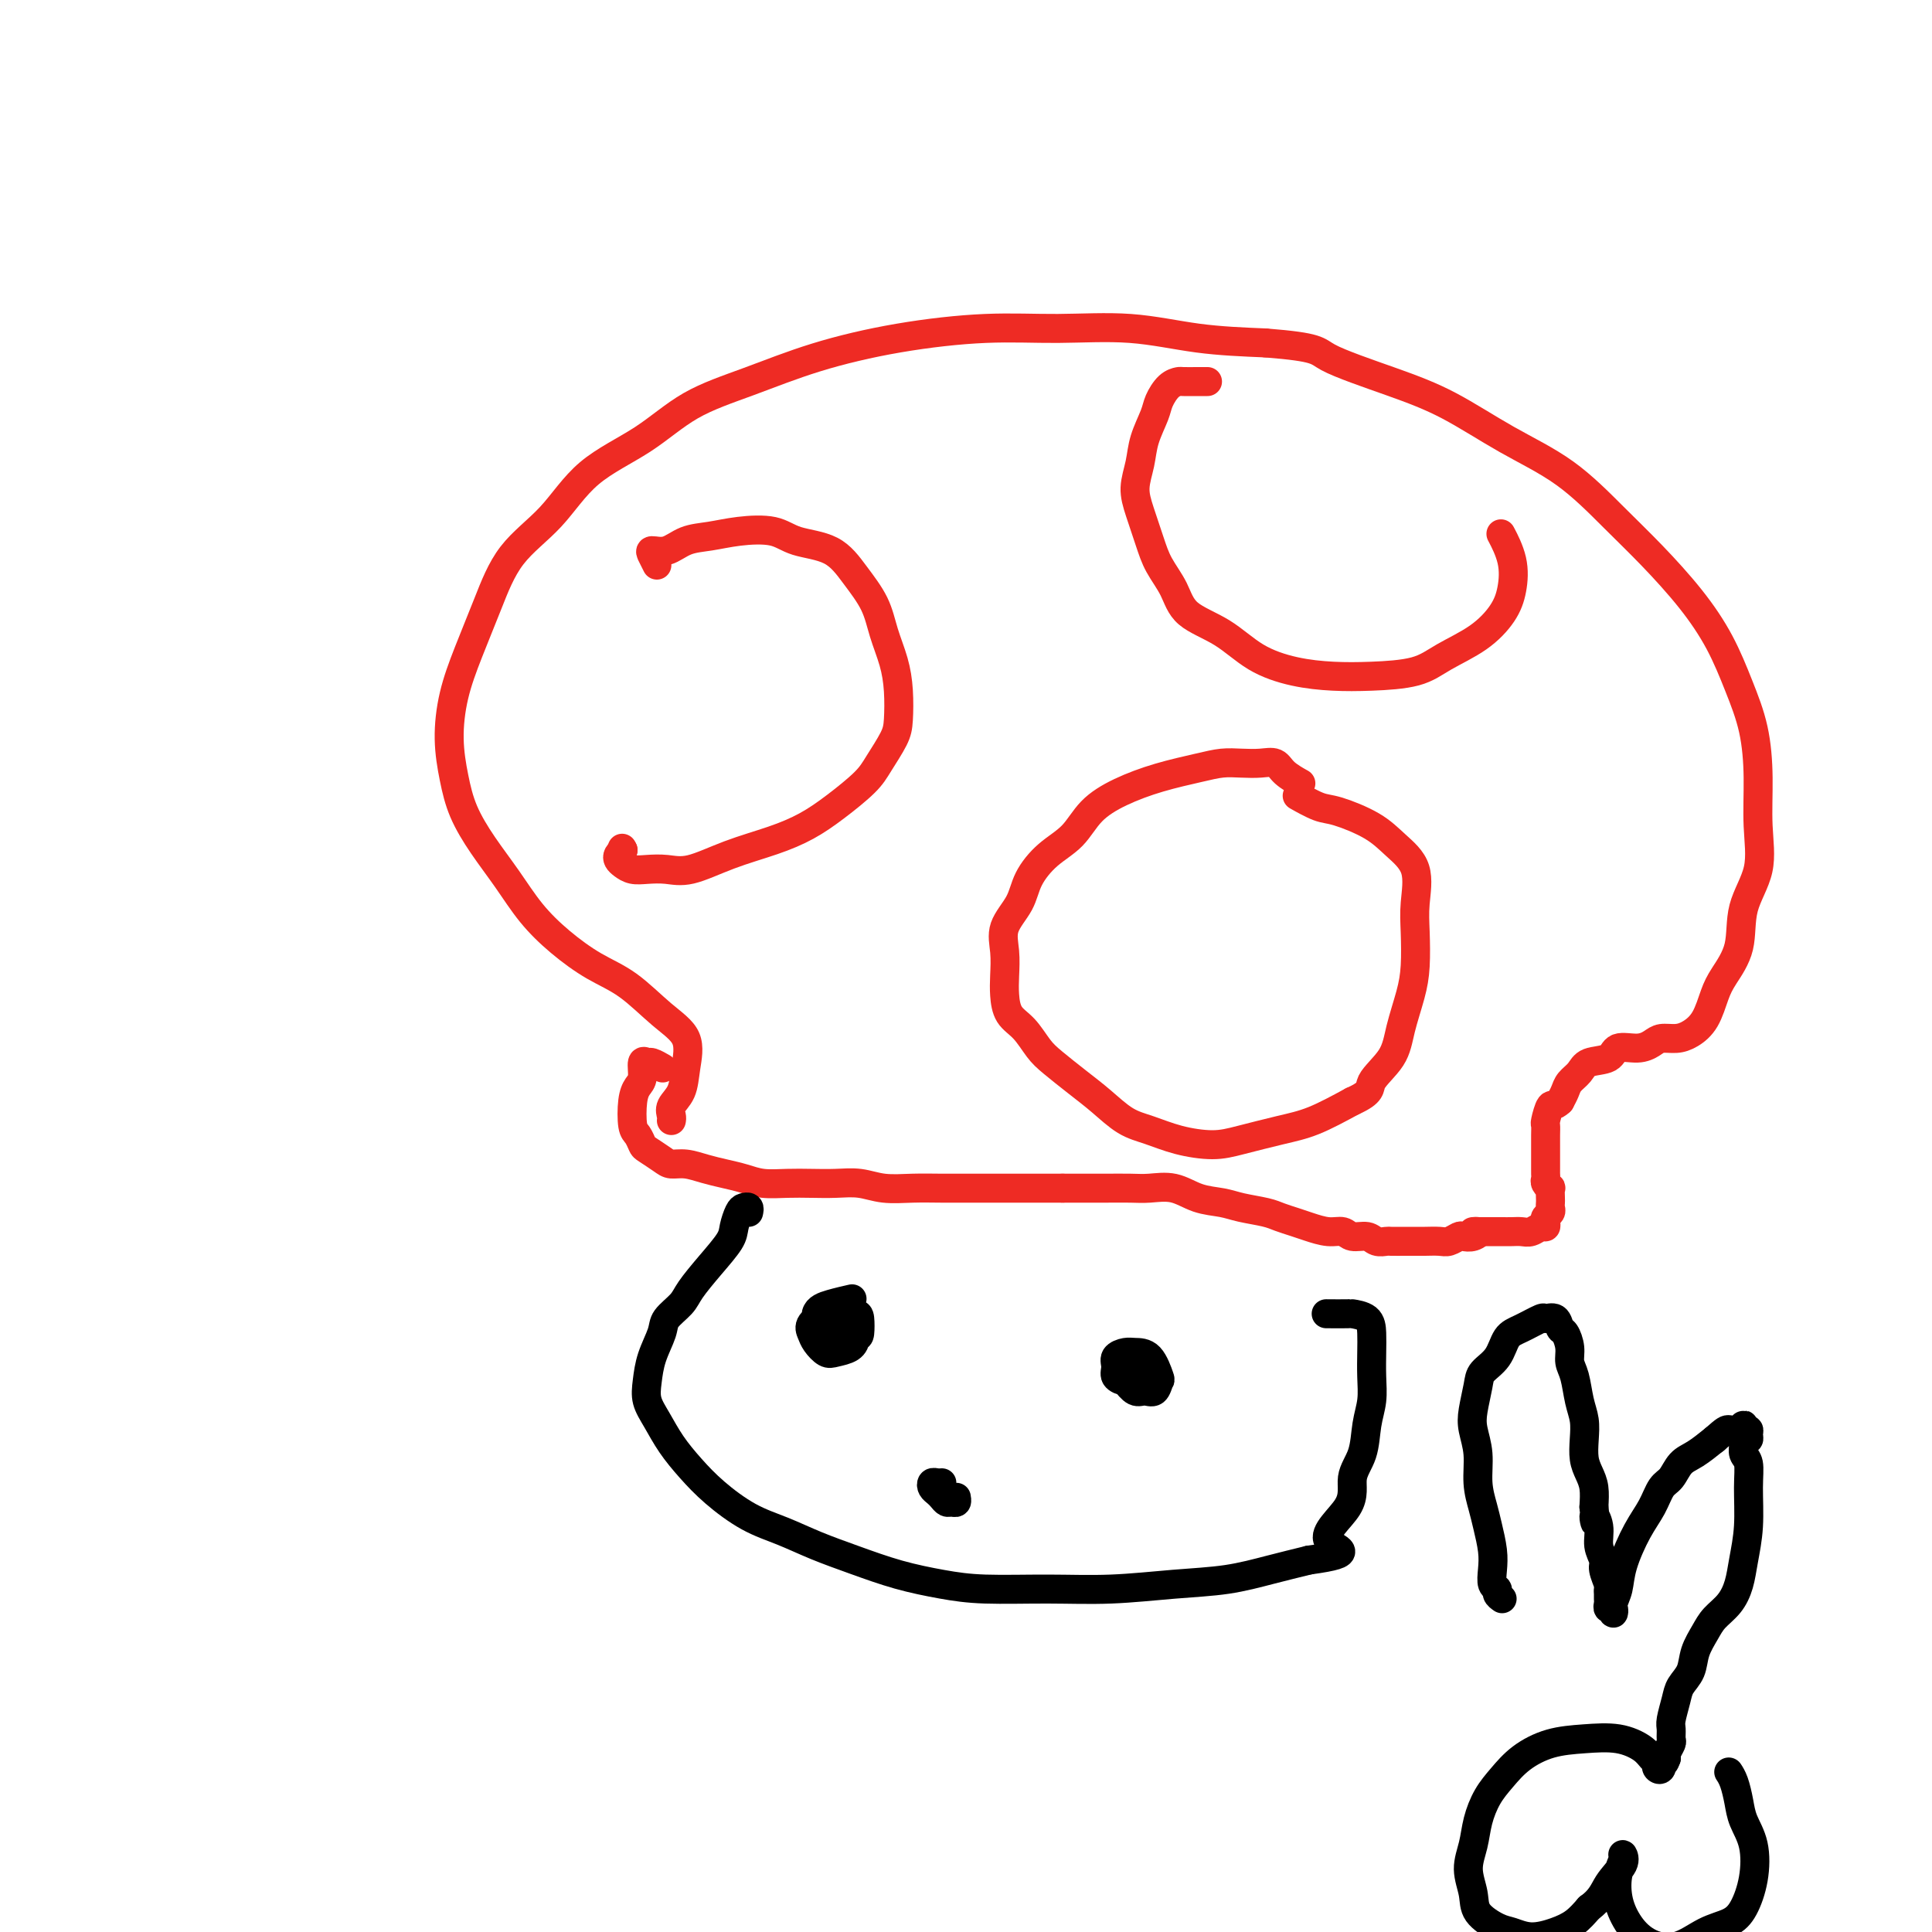
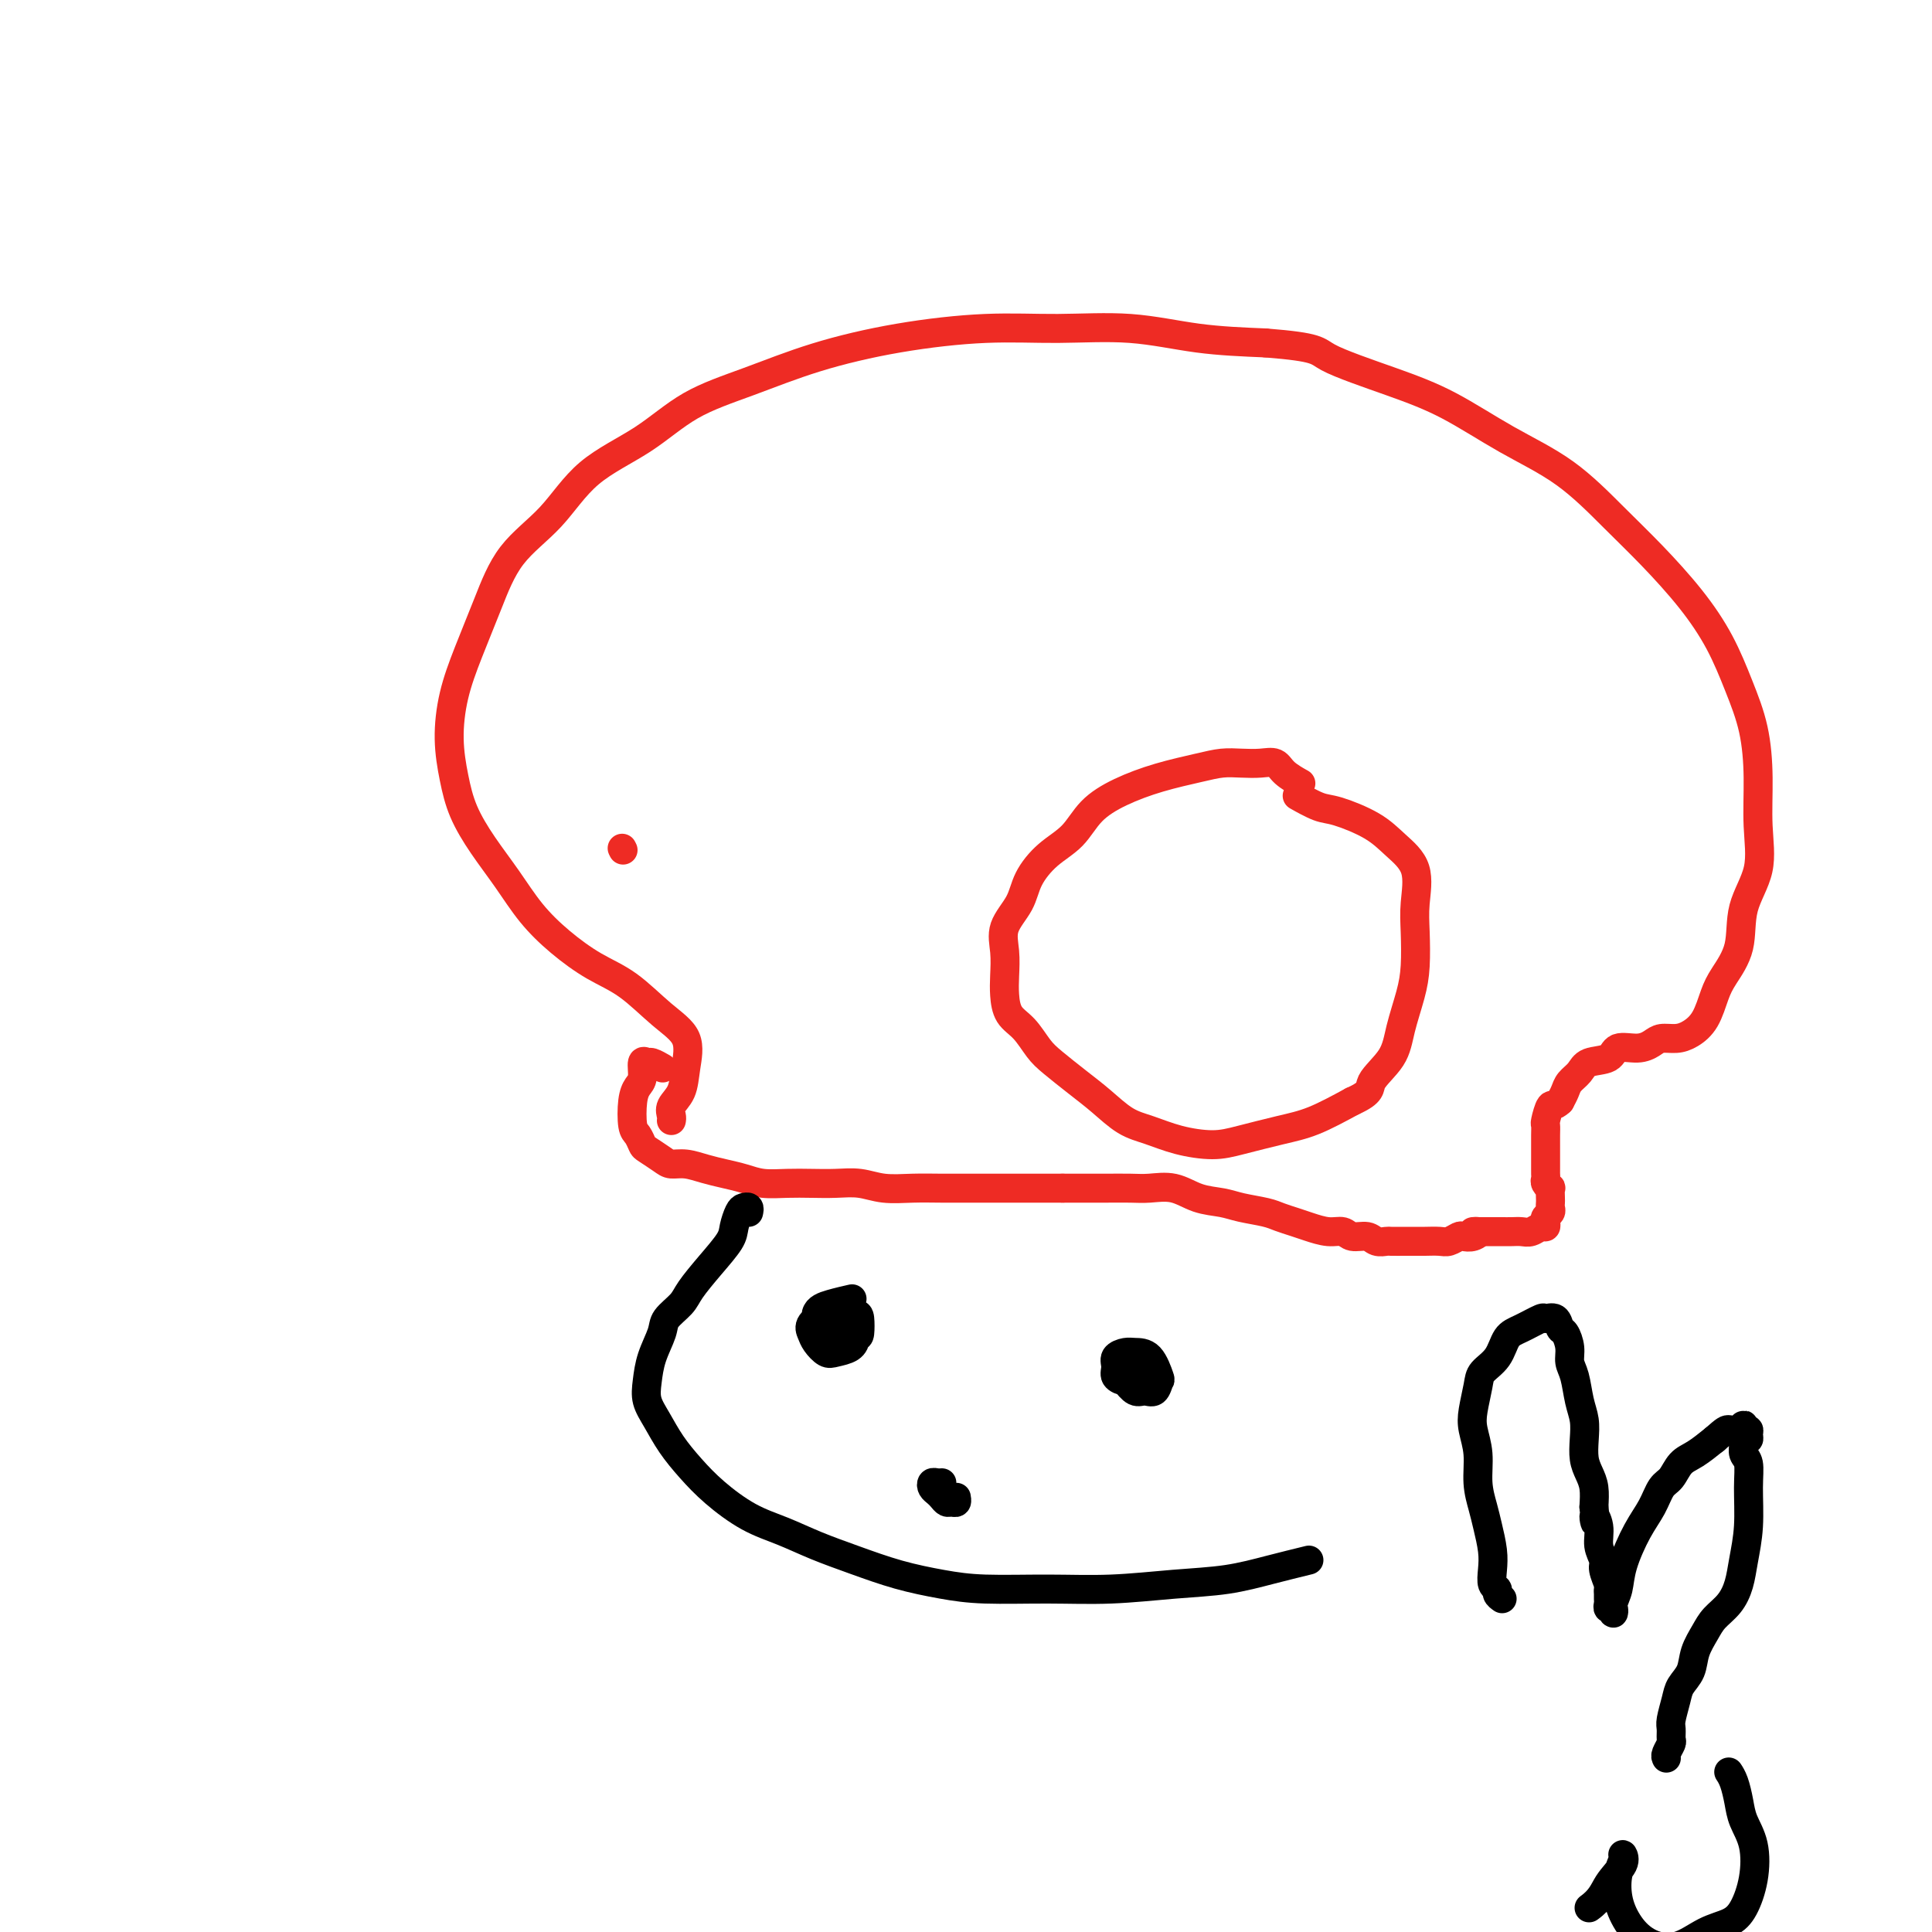
<svg xmlns="http://www.w3.org/2000/svg" viewBox="0 0 400 400" version="1.1">
  <g fill="none" stroke="#EE2B24" stroke-width="6" stroke-linecap="round" stroke-linejoin="round">
    <path d="M139,232c0.055,-0.257 0.109,-0.515 0,-1c-0.109,-0.485 -0.382,-1.198 0,-2c0.382,-0.802 1.420,-1.695 2,-3c0.580,-1.305 0.703,-3.023 1,-5c0.297,-1.977 0.770,-4.215 0,-6c-0.770,-1.785 -2.781,-3.119 -5,-5c-2.219,-1.881 -4.644,-4.311 -7,-6c-2.356,-1.689 -4.643,-2.638 -7,-4c-2.357,-1.362 -4.785,-3.139 -7,-5c-2.215,-1.861 -4.218,-3.808 -6,-6c-1.782,-2.192 -3.343,-4.631 -5,-7c-1.657,-2.369 -3.409,-4.668 -5,-7c-1.591,-2.332 -3.021,-4.696 -4,-7c-0.979,-2.304 -1.508,-4.548 -2,-7c-0.492,-2.452 -0.946,-5.112 -1,-8c-0.054,-2.888 0.294,-6.004 1,-9c0.706,-2.996 1.772,-5.871 3,-9c1.228,-3.129 2.618,-6.511 4,-10c1.382,-3.489 2.755,-7.083 5,-10c2.245,-2.917 5.361,-5.157 8,-8c2.639,-2.843 4.802,-6.290 8,-9c3.198,-2.710 7.431,-4.683 11,-7c3.569,-2.317 6.476,-4.979 10,-7c3.524,-2.021 7.667,-3.403 12,-5c4.333,-1.597 8.855,-3.411 14,-5c5.145,-1.589 10.911,-2.955 17,-4c6.089,-1.045 12.499,-1.769 18,-2c5.501,-0.231 10.093,0.031 15,0c4.907,-0.031 10.129,-0.354 15,0c4.871,0.354 9.392,1.387 14,2c4.608,0.613 9.304,0.807 14,1" />
    <path d="M262,71c11.282,0.897 10.488,1.639 13,3c2.512,1.361 8.329,3.341 13,5c4.671,1.659 8.196,2.996 12,5c3.804,2.004 7.888,4.675 12,7c4.112,2.325 8.252,4.302 12,7c3.748,2.698 7.104,6.115 10,9c2.896,2.885 5.332,5.236 8,8c2.668,2.764 5.566,5.940 8,9c2.434,3.060 4.403,6.006 6,9c1.597,2.994 2.823,6.038 4,9c1.177,2.962 2.304,5.843 3,9c0.696,3.157 0.960,6.590 1,10c0.040,3.410 -0.142,6.796 0,10c0.142,3.204 0.610,6.224 0,9c-0.610,2.776 -2.298,5.306 -3,8c-0.702,2.694 -0.418,5.551 -1,8c-0.582,2.449 -2.031,4.488 -3,6c-0.969,1.512 -1.457,2.495 -2,4c-0.543,1.505 -1.142,3.530 -2,5c-0.858,1.470 -1.975,2.384 -3,3c-1.025,0.616 -1.959,0.934 -3,1c-1.041,0.066 -2.188,-0.119 -3,0c-0.812,0.119 -1.289,0.542 -2,1c-0.711,0.458 -1.657,0.952 -3,1c-1.343,0.048 -3.085,-0.349 -4,0c-0.915,0.349 -1.005,1.444 -2,2c-0.995,0.556 -2.897,0.572 -4,1c-1.103,0.428 -1.409,1.269 -2,2c-0.591,0.731 -1.467,1.351 -2,2c-0.533,0.649 -0.724,1.328 -1,2c-0.276,0.672 -0.638,1.336 -1,2" />
    <path d="M323,228c-1.321,1.292 -1.622,0.521 -2,1c-0.378,0.479 -0.833,2.207 -1,3c-0.167,0.793 -0.045,0.650 0,1c0.045,0.350 0.012,1.194 0,2c-0.012,0.806 -0.003,1.574 0,2c0.003,0.426 0.001,0.509 0,1c-0.001,0.491 -0.000,1.388 0,2c0.000,0.612 0.000,0.938 0,1c-0.000,0.062 -0.001,-0.138 0,0c0.001,0.138 0.004,0.616 0,1c-0.004,0.384 -0.015,0.676 0,1c0.015,0.324 0.057,0.682 0,1c-0.057,0.318 -0.211,0.596 0,1c0.211,0.404 0.788,0.934 1,1c0.212,0.066 0.058,-0.333 0,0c-0.058,0.333 -0.019,1.399 0,2c0.019,0.601 0.019,0.738 0,1c-0.019,0.262 -0.057,0.649 0,1c0.057,0.351 0.209,0.668 0,1c-0.209,0.332 -0.780,0.681 -1,1c-0.220,0.319 -0.089,0.607 0,1c0.089,0.393 0.137,0.890 0,1c-0.137,0.110 -0.461,-0.167 -1,0c-0.539,0.167 -1.295,0.777 -2,1c-0.705,0.223 -1.358,0.060 -2,0c-0.642,-0.060 -1.271,-0.016 -2,0c-0.729,0.016 -1.557,0.004 -2,0c-0.443,-0.004 -0.500,-0.001 -1,0c-0.500,0.001 -1.442,0.000 -2,0c-0.558,-0.000 -0.731,-0.000 -1,0c-0.269,0.000 -0.635,0.000 -1,0" />
    <path d="M306,255c-2.135,0.095 -0.473,-0.167 0,0c0.473,0.167 -0.242,0.763 -1,1c-0.758,0.237 -1.558,0.116 -2,0c-0.442,-0.116 -0.527,-0.227 -1,0c-0.473,0.227 -1.333,0.793 -2,1c-0.667,0.207 -1.142,0.056 -2,0c-0.858,-0.056 -2.099,-0.015 -3,0c-0.901,0.015 -1.463,0.005 -2,0c-0.537,-0.005 -1.049,-0.005 -2,0c-0.951,0.005 -2.342,0.017 -3,0c-0.658,-0.017 -0.584,-0.061 -1,0c-0.416,0.061 -1.321,0.227 -2,0c-0.679,-0.227 -1.133,-0.849 -2,-1c-0.867,-0.151 -2.146,0.167 -3,0c-0.854,-0.167 -1.282,-0.818 -2,-1c-0.718,-0.182 -1.726,0.106 -3,0c-1.274,-0.106 -2.812,-0.606 -4,-1c-1.188,-0.394 -2.024,-0.683 -3,-1c-0.976,-0.317 -2.091,-0.661 -3,-1c-0.909,-0.339 -1.613,-0.673 -3,-1c-1.387,-0.327 -3.456,-0.648 -5,-1c-1.544,-0.352 -2.565,-0.735 -4,-1c-1.435,-0.265 -3.286,-0.411 -5,-1c-1.714,-0.589 -3.290,-1.622 -5,-2c-1.710,-0.378 -3.555,-0.101 -5,0c-1.445,0.101 -2.490,0.027 -4,0c-1.510,-0.027 -3.483,-0.007 -5,0c-1.517,0.007 -2.576,0.002 -4,0c-1.424,-0.002 -3.212,-0.001 -5,0" />
    <path d="M220,246c-4.436,0.000 -4.026,0.000 -5,0c-0.974,-0.000 -3.333,-0.000 -5,0c-1.667,0.000 -2.644,0.001 -4,0c-1.356,-0.001 -3.092,-0.004 -5,0c-1.908,0.004 -3.986,0.015 -6,0c-2.014,-0.015 -3.962,-0.057 -6,0c-2.038,0.057 -4.165,0.211 -6,0c-1.835,-0.211 -3.379,-0.788 -5,-1c-1.621,-0.212 -3.318,-0.060 -5,0c-1.682,0.060 -3.349,0.027 -5,0c-1.651,-0.027 -3.288,-0.048 -5,0c-1.712,0.048 -3.501,0.167 -5,0c-1.499,-0.167 -2.709,-0.619 -4,-1c-1.291,-0.381 -2.662,-0.693 -4,-1c-1.338,-0.307 -2.642,-0.611 -4,-1c-1.358,-0.389 -2.769,-0.863 -4,-1c-1.231,-0.137 -2.280,0.062 -3,0c-0.720,-0.062 -1.111,-0.384 -2,-1c-0.889,-0.616 -2.278,-1.526 -3,-2c-0.722,-0.474 -0.779,-0.512 -1,-1c-0.221,-0.488 -0.605,-1.428 -1,-2c-0.395,-0.572 -0.800,-0.778 -1,-2c-0.200,-1.222 -0.194,-3.462 0,-5c0.194,-1.538 0.575,-2.375 1,-3c0.425,-0.625 0.892,-1.039 1,-2c0.108,-0.961 -0.143,-2.468 0,-3c0.143,-0.532 0.679,-0.090 1,0c0.321,0.090 0.426,-0.172 1,0c0.574,0.172 1.616,0.777 2,1c0.384,0.223 0.110,0.064 0,0c-0.110,-0.064 -0.055,-0.032 0,0" />
-     <path d="M136,117c-0.356,-0.717 -0.712,-1.435 -1,-2c-0.288,-0.565 -0.509,-0.978 0,-1c0.509,-0.022 1.749,0.346 3,0c1.251,-0.346 2.512,-1.407 4,-2c1.488,-0.593 3.202,-0.719 5,-1c1.798,-0.281 3.681,-0.716 6,-1c2.319,-0.284 5.076,-0.416 7,0c1.924,0.416 3.015,1.379 5,2c1.985,0.621 4.864,0.898 7,2c2.136,1.102 3.529,3.027 5,5c1.471,1.973 3.022,3.995 4,6c0.978,2.005 1.385,3.994 2,6c0.615,2.006 1.437,4.028 2,6c0.563,1.972 0.866,3.895 1,6c0.134,2.105 0.099,4.394 0,6c-0.099,1.606 -0.261,2.530 -1,4c-0.739,1.470 -2.056,3.485 -3,5c-0.944,1.515 -1.516,2.530 -3,4c-1.484,1.470 -3.880,3.396 -6,5c-2.120,1.604 -3.963,2.885 -6,4c-2.037,1.115 -4.267,2.064 -7,3c-2.733,0.936 -5.967,1.859 -9,3c-3.033,1.141 -5.863,2.499 -8,3c-2.137,0.501 -3.581,0.145 -5,0c-1.419,-0.145 -2.812,-0.080 -4,0c-1.188,0.080 -2.172,0.176 -3,0c-0.828,-0.176 -1.500,-0.625 -2,-1c-0.500,-0.375 -0.827,-0.678 -1,-1c-0.173,-0.322 -0.192,-0.663 0,-1c0.192,-0.337 0.596,-0.668 1,-1" />
    <path d="M129,176c-0.333,-0.667 -0.167,-0.333 0,0" />
    <path d="M269,162c0.297,0.166 0.593,0.332 0,0c-0.593,-0.332 -2.076,-1.161 -3,-2c-0.924,-0.839 -1.290,-1.686 -2,-2c-0.710,-0.314 -1.765,-0.093 -3,0c-1.235,0.093 -2.650,0.058 -4,0c-1.350,-0.058 -2.637,-0.138 -4,0c-1.363,0.138 -2.803,0.494 -5,1c-2.197,0.506 -5.150,1.162 -8,2c-2.850,0.838 -5.597,1.857 -8,3c-2.403,1.143 -4.463,2.408 -6,4c-1.537,1.592 -2.553,3.509 -4,5c-1.447,1.491 -3.326,2.554 -5,4c-1.674,1.446 -3.142,3.275 -4,5c-0.858,1.725 -1.106,3.346 -2,5c-0.894,1.654 -2.434,3.342 -3,5c-0.566,1.658 -0.157,3.285 0,5c0.157,1.715 0.062,3.516 0,5c-0.062,1.484 -0.090,2.651 0,4c0.090,1.349 0.298,2.881 1,4c0.702,1.119 1.898,1.824 3,3c1.102,1.176 2.110,2.822 3,4c0.890,1.178 1.661,1.887 3,3c1.339,1.113 3.247,2.630 5,4c1.753,1.370 3.349,2.592 5,4c1.651,1.408 3.355,3.002 5,4c1.645,0.998 3.232,1.399 5,2c1.768,0.601 3.716,1.400 6,2c2.284,0.600 4.905,1.001 7,1c2.095,-0.001 3.665,-0.402 6,-1c2.335,-0.598 5.436,-1.392 8,-2c2.564,-0.608 4.590,-1.031 7,-2c2.410,-0.969 5.205,-2.485 8,-4" />
    <path d="M280,228c4.246,-1.912 3.362,-2.693 4,-4c0.638,-1.307 2.798,-3.139 4,-5c1.202,-1.861 1.446,-3.751 2,-6c0.554,-2.249 1.420,-4.856 2,-7c0.580,-2.144 0.876,-3.826 1,-6c0.124,-2.174 0.077,-4.840 0,-7c-0.077,-2.160 -0.184,-3.815 0,-6c0.184,-2.185 0.659,-4.899 0,-7c-0.659,-2.101 -2.450,-3.590 -4,-5c-1.550,-1.410 -2.857,-2.743 -5,-4c-2.143,-1.257 -5.121,-2.440 -7,-3c-1.879,-0.560 -2.660,-0.497 -4,-1c-1.340,-0.503 -3.240,-1.572 -4,-2c-0.760,-0.428 -0.380,-0.214 0,0" />
-     <path d="M250,79c-0.524,-0.003 -1.047,-0.005 -2,0c-0.953,0.005 -2.334,0.019 -3,0c-0.666,-0.019 -0.616,-0.071 -1,0c-0.384,0.071 -1.202,0.265 -2,1c-0.798,0.735 -1.577,2.012 -2,3c-0.423,0.988 -0.489,1.686 -1,3c-0.511,1.314 -1.465,3.243 -2,5c-0.535,1.757 -0.650,3.344 -1,5c-0.350,1.656 -0.935,3.383 -1,5c-0.065,1.617 0.391,3.125 1,5c0.609,1.875 1.371,4.117 2,6c0.629,1.883 1.123,3.407 2,5c0.877,1.593 2.136,3.257 3,5c0.864,1.743 1.334,3.567 3,5c1.666,1.433 4.528,2.475 7,4c2.472,1.525 4.555,3.531 7,5c2.445,1.469 5.253,2.399 8,3c2.747,0.601 5.434,0.872 8,1c2.566,0.128 5.012,0.114 8,0c2.988,-0.114 6.517,-0.328 9,-1c2.483,-0.672 3.921,-1.802 6,-3c2.079,-1.198 4.798,-2.465 7,-4c2.202,-1.535 3.886,-3.337 5,-5c1.114,-1.663 1.660,-3.188 2,-5c0.340,-1.812 0.476,-3.911 0,-6c-0.476,-2.089 -1.565,-4.168 -2,-5c-0.435,-0.832 -0.218,-0.416 0,0" />
  </g>
  <g fill="none" stroke="#000000" stroke-width="6" stroke-linecap="round" stroke-linejoin="round">
    <path d="M155,251c0.091,-0.412 0.181,-0.825 0,-1c-0.181,-0.175 -0.634,-0.113 -1,0c-0.366,0.113 -0.644,0.278 -1,1c-0.356,0.722 -0.790,2.002 -1,3c-0.210,0.998 -0.197,1.713 -1,3c-0.803,1.287 -2.424,3.147 -4,5c-1.576,1.853 -3.108,3.698 -4,5c-0.892,1.302 -1.142,2.059 -2,3c-0.858,0.941 -2.322,2.064 -3,3c-0.678,0.936 -0.569,1.684 -1,3c-0.431,1.316 -1.403,3.201 -2,5c-0.597,1.799 -0.817,3.513 -1,5c-0.183,1.487 -0.327,2.749 0,4c0.327,1.251 1.124,2.492 2,4c0.876,1.508 1.832,3.285 3,5c1.168,1.715 2.550,3.369 4,5c1.450,1.631 2.968,3.241 5,5c2.032,1.759 4.578,3.668 7,5c2.422,1.332 4.722,2.087 7,3c2.278,0.913 4.535,1.986 7,3c2.465,1.014 5.136,1.970 8,3c2.864,1.030 5.919,2.133 9,3c3.081,0.867 6.189,1.497 9,2c2.811,0.503 5.326,0.879 9,1c3.674,0.121 8.507,-0.012 13,0c4.493,0.012 8.646,0.169 13,0c4.354,-0.169 8.909,-0.664 13,-1c4.091,-0.336 7.717,-0.514 11,-1c3.283,-0.486 6.224,-1.282 9,-2c2.776,-0.718 5.388,-1.359 8,-2" />
-     <path d="M271,323c11.037,-1.491 5.128,-2.218 4,-4c-1.128,-1.782 2.525,-4.618 4,-7c1.475,-2.382 0.774,-4.309 1,-6c0.226,-1.691 1.381,-3.144 2,-5c0.619,-1.856 0.702,-4.113 1,-6c0.298,-1.887 0.811,-3.402 1,-5c0.189,-1.598 0.053,-3.280 0,-5c-0.053,-1.720 -0.024,-3.480 0,-5c0.024,-1.520 0.044,-2.800 0,-4c-0.044,-1.200 -0.152,-2.322 -1,-3c-0.848,-0.678 -2.437,-0.914 -3,-1c-0.563,-0.086 -0.099,-0.023 -1,0c-0.901,0.023 -3.166,0.006 -4,0c-0.834,-0.006 -0.238,-0.002 0,0c0.238,0.002 0.119,0.001 0,0" />
    <path d="M172,274c0.024,-0.308 0.048,-0.616 0,-1c-0.048,-0.384 -0.168,-0.843 0,-1c0.168,-0.157 0.623,-0.012 1,0c0.377,0.012 0.674,-0.109 1,0c0.326,0.109 0.680,0.449 1,1c0.320,0.551 0.606,1.312 1,2c0.394,0.688 0.898,1.303 1,2c0.102,0.697 -0.196,1.477 -1,2c-0.804,0.523 -2.113,0.790 -3,1c-0.887,0.210 -1.353,0.364 -2,0c-0.647,-0.364 -1.475,-1.246 -2,-2c-0.525,-0.754 -0.747,-1.379 -1,-2c-0.253,-0.621 -0.537,-1.237 0,-2c0.537,-0.763 1.896,-1.672 3,-2c1.104,-0.328 1.955,-0.075 3,0c1.045,0.075 2.284,-0.029 3,0c0.716,0.029 0.908,0.191 1,1c0.092,0.809 0.085,2.265 0,3c-0.085,0.735 -0.249,0.748 -1,1c-0.751,0.252 -2.089,0.744 -3,1c-0.911,0.256 -1.396,0.275 -2,0c-0.604,-0.275 -1.328,-0.844 -2,-2c-0.672,-1.156 -1.294,-2.897 -1,-4c0.294,-1.103 1.502,-1.566 3,-2c1.498,-0.434 3.285,-0.838 4,-1c0.715,-0.162 0.357,-0.081 0,0" />
    <path d="M233,283c0.331,0.022 0.663,0.043 1,0c0.337,-0.043 0.680,-0.151 1,0c0.320,0.151 0.615,0.562 1,1c0.385,0.438 0.858,0.903 1,1c0.142,0.097 -0.047,-0.172 0,0c0.047,0.172 0.328,0.786 0,1c-0.328,0.214 -1.267,0.026 -2,0c-0.733,-0.026 -1.262,0.108 -2,0c-0.738,-0.108 -1.685,-0.460 -2,-1c-0.315,-0.540 0.002,-1.269 0,-2c-0.002,-0.731 -0.323,-1.463 0,-2c0.323,-0.537 1.288,-0.878 2,-1c0.712,-0.122 1.169,-0.025 2,0c0.831,0.025 2.035,-0.022 3,1c0.965,1.022 1.693,3.113 2,4c0.307,0.887 0.195,0.571 0,1c-0.195,0.429 -0.473,1.603 -1,2c-0.527,0.397 -1.304,0.016 -2,0c-0.696,-0.016 -1.311,0.332 -2,0c-0.689,-0.332 -1.453,-1.343 -2,-2c-0.547,-0.657 -0.879,-0.960 -1,-1c-0.121,-0.040 -0.033,0.181 0,0c0.033,-0.181 0.009,-0.766 0,-1c-0.009,-0.234 -0.005,-0.117 0,0" />
    <path d="M195,307c-0.316,0.024 -0.632,0.048 -1,0c-0.368,-0.048 -0.789,-0.167 -1,0c-0.211,0.167 -0.211,0.619 0,1c0.211,0.381 0.635,0.692 1,1c0.365,0.308 0.672,0.615 1,1c0.328,0.385 0.676,0.849 1,1c0.324,0.151 0.623,-0.011 1,0c0.377,0.011 0.832,0.195 1,0c0.168,-0.195 0.048,-0.770 0,-1c-0.048,-0.230 -0.024,-0.115 0,0" />
    <path d="M311,331c-0.453,-0.322 -0.905,-0.643 -1,-1c-0.095,-0.357 0.168,-0.749 0,-1c-0.168,-0.251 -0.766,-0.362 -1,-1c-0.234,-0.638 -0.105,-1.803 0,-3c0.105,-1.197 0.187,-2.426 0,-4c-0.187,-1.574 -0.642,-3.492 -1,-5c-0.358,-1.508 -0.619,-2.607 -1,-4c-0.381,-1.393 -0.883,-3.079 -1,-5c-0.117,-1.921 0.152,-4.075 0,-6c-0.152,-1.925 -0.724,-3.620 -1,-5c-0.276,-1.380 -0.254,-2.446 0,-4c0.254,-1.554 0.741,-3.595 1,-5c0.259,-1.405 0.290,-2.174 1,-3c0.710,-0.826 2.097,-1.709 3,-3c0.903,-1.291 1.320,-2.989 2,-4c0.680,-1.011 1.621,-1.336 3,-2c1.379,-0.664 3.195,-1.669 4,-2c0.805,-0.331 0.598,0.011 1,0c0.402,-0.011 1.413,-0.376 2,0c0.587,0.376 0.749,1.491 1,2c0.251,0.509 0.592,0.411 1,1c0.408,0.589 0.884,1.865 1,3c0.116,1.135 -0.126,2.130 0,3c0.126,0.870 0.622,1.615 1,3c0.378,1.385 0.640,3.410 1,5c0.360,1.590 0.818,2.746 1,4c0.182,1.254 0.087,2.607 0,4c-0.087,1.393 -0.168,2.827 0,4c0.168,1.173 0.584,2.085 1,3c0.416,0.915 0.833,1.833 1,3c0.167,1.167 0.083,2.584 0,4" />
    <path d="M330,312c0.708,5.490 -0.022,2.716 0,2c0.022,-0.716 0.794,0.628 1,2c0.206,1.372 -0.155,2.773 0,4c0.155,1.227 0.826,2.279 1,3c0.174,0.721 -0.150,1.110 0,2c0.150,0.890 0.772,2.280 1,3c0.228,0.720 0.060,0.772 0,1c-0.060,0.228 -0.012,0.634 0,1c0.012,0.366 -0.011,0.692 0,1c0.011,0.308 0.054,0.599 0,1c-0.054,0.401 -0.207,0.912 0,1c0.207,0.088 0.775,-0.248 1,0c0.225,0.248 0.107,1.081 0,1c-0.107,-0.081 -0.205,-1.077 0,-2c0.205,-0.923 0.712,-1.774 1,-3c0.288,-1.226 0.356,-2.827 1,-5c0.644,-2.173 1.862,-4.918 3,-7c1.138,-2.082 2.194,-3.502 3,-5c0.806,-1.498 1.362,-3.076 2,-4c0.638,-0.924 1.356,-1.196 2,-2c0.644,-0.804 1.212,-2.139 2,-3c0.788,-0.861 1.797,-1.246 3,-2c1.203,-0.754 2.602,-1.877 4,-3" />
    <path d="M355,298c2.277,-2.021 2.470,-2.073 3,-2c0.530,0.073 1.395,0.271 2,0c0.605,-0.271 0.948,-1.011 1,-1c0.052,0.011 -0.186,0.773 0,1c0.186,0.227 0.796,-0.081 1,0c0.204,0.081 0.001,0.550 0,1c-0.001,0.450 0.200,0.881 0,1c-0.200,0.119 -0.800,-0.075 -1,0c-0.200,0.075 -0.000,0.419 0,1c0.000,0.581 -0.199,1.400 0,2c0.199,0.600 0.797,0.981 1,2c0.203,1.019 0.011,2.674 0,5c-0.011,2.326 0.159,5.322 0,8c-0.159,2.678 -0.647,5.037 -1,7c-0.353,1.963 -0.571,3.529 -1,5c-0.429,1.471 -1.070,2.848 -2,4c-0.930,1.152 -2.151,2.080 -3,3c-0.849,0.920 -1.326,1.834 -2,3c-0.674,1.166 -1.543,2.585 -2,4c-0.457,1.415 -0.501,2.826 -1,4c-0.499,1.174 -1.455,2.111 -2,3c-0.545,0.889 -0.681,1.729 -1,3c-0.319,1.271 -0.821,2.974 -1,4c-0.179,1.026 -0.034,1.374 0,2c0.034,0.626 -0.042,1.529 0,2c0.042,0.471 0.204,0.512 0,1c-0.204,0.488 -0.772,1.425 -1,2c-0.228,0.575 -0.114,0.787 0,1" />
-     <path d="M345,364c-0.708,2.203 -0.977,0.210 -1,0c-0.023,-0.210 0.200,1.364 0,2c-0.200,0.636 -0.823,0.335 -1,0c-0.177,-0.335 0.093,-0.703 0,-1c-0.093,-0.297 -0.550,-0.523 -1,-1c-0.450,-0.477 -0.892,-1.206 -2,-2c-1.108,-0.794 -2.880,-1.655 -5,-2c-2.120,-0.345 -4.588,-0.176 -7,0c-2.412,0.176 -4.769,0.360 -7,1c-2.231,0.640 -4.338,1.738 -6,3c-1.662,1.262 -2.881,2.689 -4,4c-1.119,1.311 -2.138,2.507 -3,4c-0.862,1.493 -1.565,3.284 -2,5c-0.435,1.716 -0.601,3.356 -1,5c-0.399,1.644 -1.030,3.290 -1,5c0.030,1.710 0.723,3.482 1,5c0.277,1.518 0.138,2.783 1,4c0.862,1.217 2.723,2.388 4,3c1.277,0.612 1.969,0.667 3,1c1.031,0.333 2.400,0.945 4,1c1.600,0.055 3.431,-0.447 5,-1c1.569,-0.553 2.877,-1.158 4,-2c1.123,-0.842 2.062,-1.921 3,-3" />
    <path d="M329,395c2.579,-1.853 3.027,-3.484 4,-5c0.973,-1.516 2.470,-2.917 3,-4c0.530,-1.083 0.094,-1.848 0,-2c-0.094,-0.152 0.153,0.309 0,1c-0.153,0.691 -0.707,1.614 -1,3c-0.293,1.386 -0.327,3.237 0,5c0.327,1.763 1.014,3.437 2,5c0.986,1.563 2.270,3.014 4,4c1.730,0.986 3.907,1.505 6,1c2.093,-0.505 4.104,-2.035 6,-3c1.896,-0.965 3.678,-1.367 5,-2c1.322,-0.633 2.183,-1.498 3,-3c0.817,-1.502 1.589,-3.641 2,-6c0.411,-2.359 0.460,-4.937 0,-7c-0.460,-2.063 -1.430,-3.611 -2,-5c-0.570,-1.389 -0.740,-2.620 -1,-4c-0.260,-1.380 -0.608,-2.910 -1,-4c-0.392,-1.090 -0.826,-1.740 -1,-2c-0.174,-0.260 -0.087,-0.130 0,0" />
  </g>
</svg>